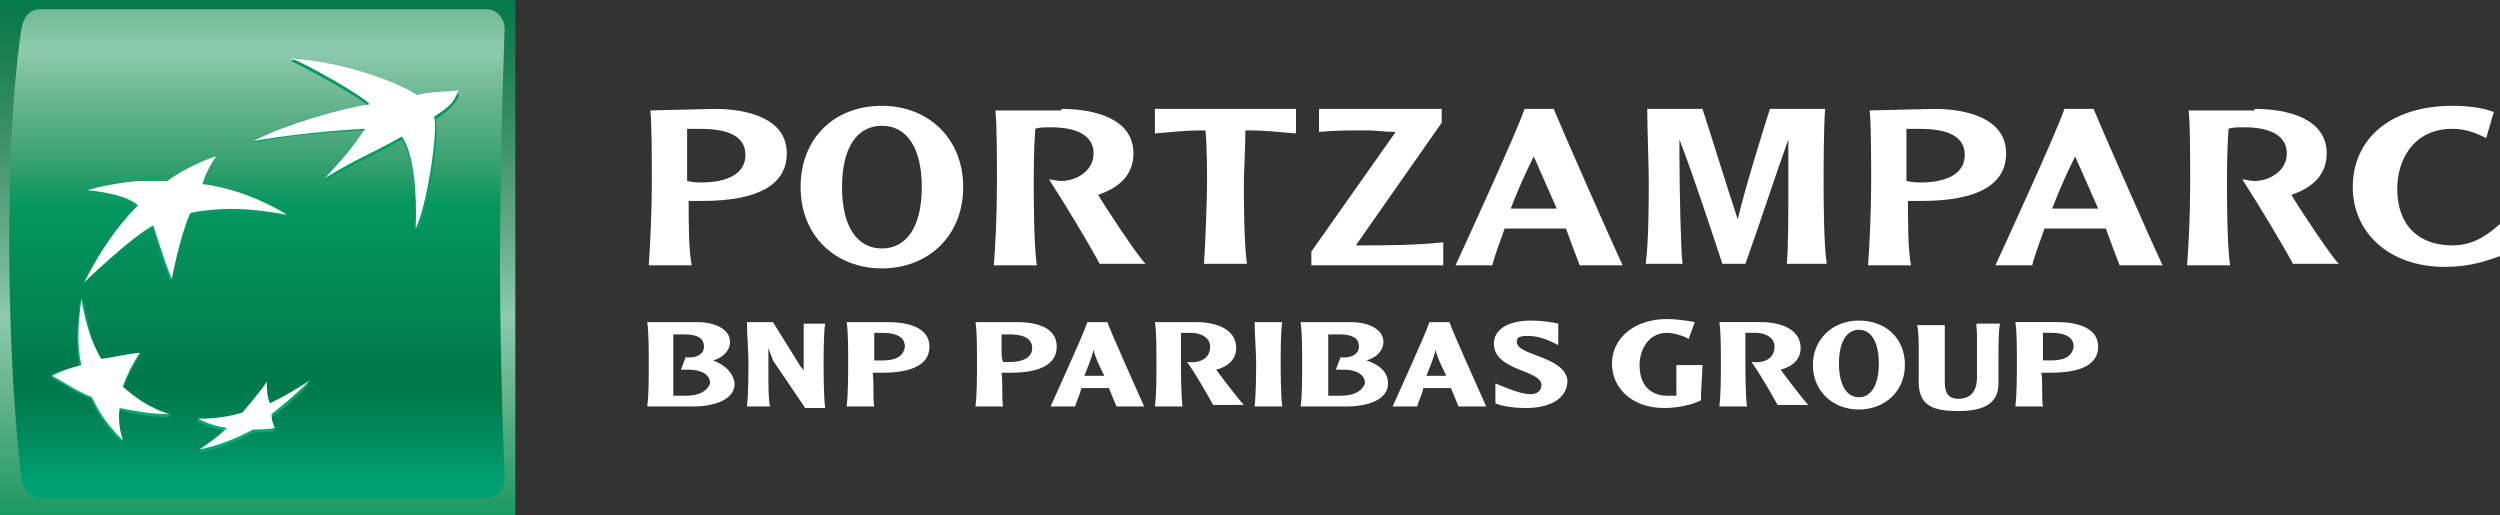
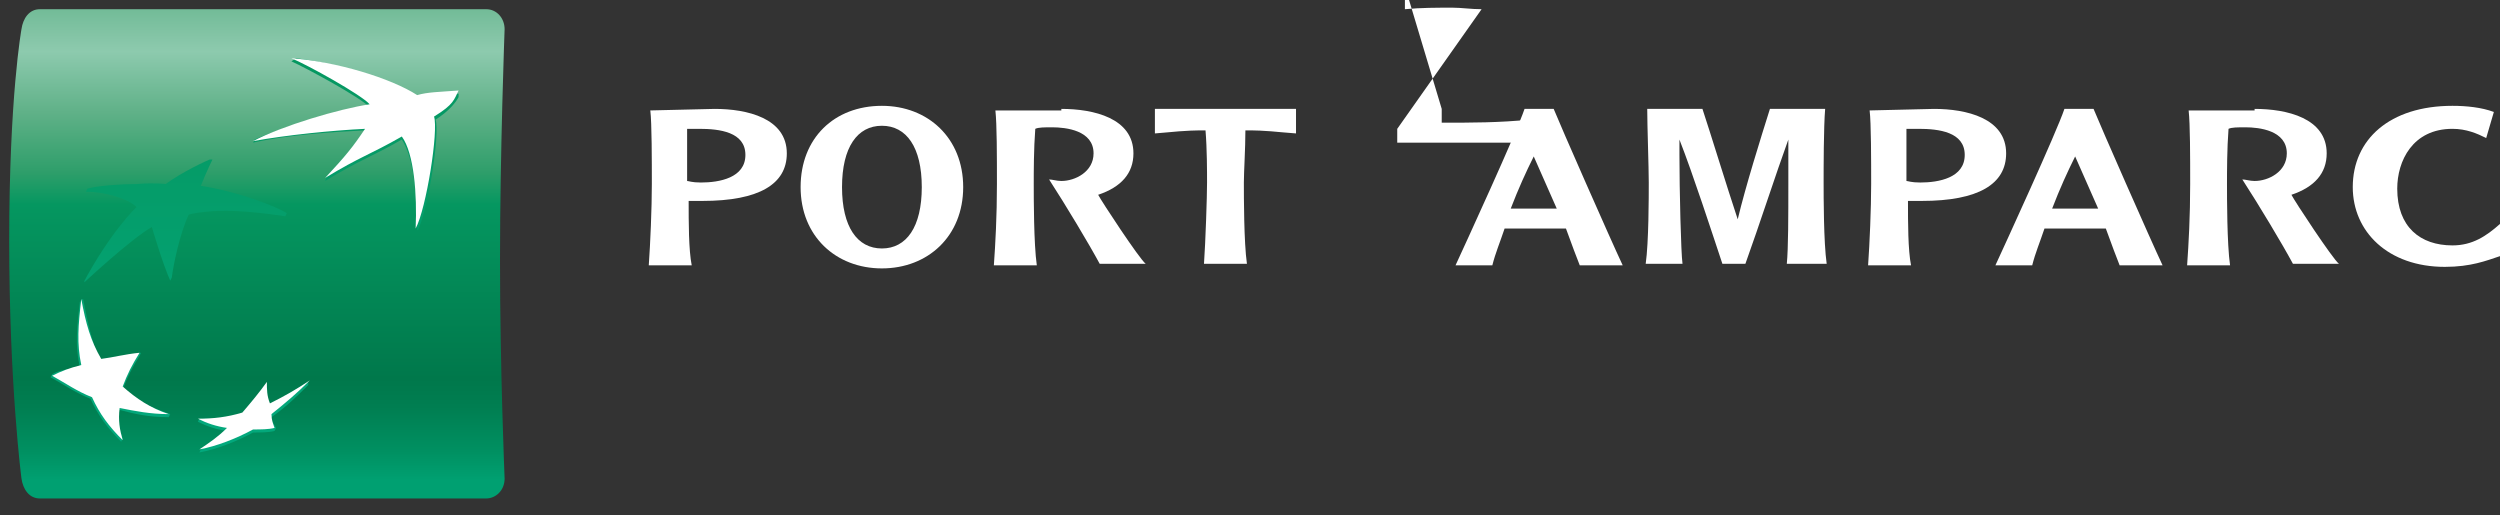
<svg xmlns="http://www.w3.org/2000/svg" xmlns:xlink="http://www.w3.org/1999/xlink" enable-background="new 0 0 163 33.6" viewBox="0 0 163 33.6">
  <rect x="0" y="0" width="163" height="33.6" fill="#333333" stroke="none" />
  <clipPath id="a">
-     <path d="m0 0h33.6v33.6h-33.6z" />
-   </clipPath>
+     </clipPath>
  <linearGradient id="b" gradientTransform="matrix(0 35.51 -35.51 0 -7549.909 29552.123)" gradientUnits="userSpaceOnUse" x1="-832.236" x2="-831.236" y1="-213.085" y2="-213.085">
    <stop offset="0" stop-color="#00784b" />
    <stop offset=".096" stop-color="#177d51" />
    <stop offset=".249" stop-color="#398d64" />
    <stop offset=".44" stop-color="#64a987" />
    <stop offset=".6" stop-color="#8dcaae" />
    <stop offset=".759" stop-color="#60b188" />
    <stop offset=".916" stop-color="#2e9e6a" />
    <stop offset="1" stop-color="#059760" />
  </linearGradient>
  <clipPath id="c">
    <path d="m2.6.6c-.7 0-1.1.6-1.2 1.3 0 0-.8 4.4-.8 13.8s.8 15.5.8 15.5c.1.7.5 1.3 1.2 1.3h29.1c.6 0 1.2-.5 1.2-1.3 0 0-.3-7.2-.3-14.2s.3-15.1.3-15.1c0-.7-.5-1.3-1.2-1.3z" />
  </clipPath>
  <linearGradient id="d" gradientTransform="matrix(0 39.904 -39.904 0 -8464.473 33179.281)" gradientUnits="userSpaceOnUse" x1="-831.693" x2="-830.693" y1="-212.542" y2="-212.542">
    <stop offset="0" stop-color="#059760" />
    <stop offset=".057" stop-color="#299c68" />
    <stop offset=".158" stop-color="#55ac80" />
    <stop offset=".291" stop-color="#8ac8ab" />
    <stop offset=".3" stop-color="#8dcaae" />
    <stop offset=".399" stop-color="#60b188" />
    <stop offset=".498" stop-color="#2e9e6a" />
    <stop offset=".55" stop-color="#059760" />
    <stop offset=".835" stop-color="#00784b" />
    <stop offset=".88" stop-color="#007e51" />
    <stop offset=".952" stop-color="#009061" />
    <stop offset="1" stop-color="#00a071" />
  </linearGradient>
  <clipPath id="e">
    <path d="m19 4c.9.4 4.6 2.4 5.1 3-1.9.2-5.5 1.2-7.5 2.1l-.1.2c2.2-.5 5.2-.7 7.3-.8-.8 1.1-1.3 1.7-2.5 3l-.1.3c2.3-1.4 2.9-1.5 5-2.7.8 1.2 1 3.8 1 6 .7-1.3 1.5-6.4 1.2-7.3 1.4-.9 1.6-1.7 1.6-1.7-1.3.1-2 .1-2.6.3-1.6-1-5.3-2.3-8.1-2.6z" />
  </clipPath>
  <linearGradient id="f">
    <stop offset="0" stop-color="#02a97d" />
    <stop offset=".193" stop-color="#04a577" />
    <stop offset="1" stop-color="#059760" />
  </linearGradient>
  <linearGradient id="g" gradientTransform="matrix(0 -25.823 25.823 0 5187.756 -21158.479)" gradientUnits="userSpaceOnUse" x1="-820.511" x2="-819.511" xlink:href="#f" y1="-200.001" y2="-200.001" />
  <clipPath id="h">
    <path d="m5.2 19.7c-.2 1.7-.3 2.9 0 4.2-.7.2-1.3.2-1.8.5l-.1.2c.9.5 1.6 1 2.6 1.4.5 1.1 1.1 1.9 2 2.8l.1-.2c-.2-.6-.4-1.2-.3-1.9 1.1.3 2 .5 3.3.5l.1-.2c-1.1-.4-2.2-.8-3.1-1.6.3-.8.6-1.4 1.1-2.2l.1-.2c-.9.1-1.8.5-2.6.6-.6-1.1-.9-2.7-1.2-4.2z" />
  </clipPath>
  <linearGradient id="i" gradientTransform="matrix(0 -25.83 25.83 0 5176.131 -21164.842)" gradientUnits="userSpaceOnUse" x1="-820.514" x2="-819.514" xlink:href="#f" y1="-200.11" y2="-200.11" />
  <clipPath id="j">
    <path d="m10.8 12s-.7-.1-1.9 0c-1 0-2.5.1-3.2.3l-.1.2c1.1 0 2.7.4 3.3 1 0 0-1.7 1.6-3.5 5 0 0 3.1-2.9 4.5-3.7 0 0 .7 2.4 1.2 3.5l.1-.2c.1-.8.5-2.8 1.1-4.1 0 0 .2-.1 1.2-.2s2.4-.1 5.1.3l.1-.2c-.6-.4-3.1-1.4-5.7-1.8h.1c.4-1 .8-1.8.8-1.8-.5.2-2 .9-3.1 1.7" />
  </clipPath>
  <linearGradient id="k" gradientTransform="matrix(0 -25.815 25.815 0 5175.099 -21151.842)" gradientUnits="userSpaceOnUse" x1="-820.509" x2="-819.509" xlink:href="#f" y1="-200" y2="-200" />
  <clipPath id="l">
    <path d="m17.4 26.5c0-.5-.1-.8-.1-1.4-.5.7-1 1.3-1.6 2-.6.2-1.4.2-2 .2-.3 0-.5 0-.7 0l-.1.2c.6.3 1.2.5 1.9.6-.5.5-1.2.8-1.7 1.2l-.1.2c1.1-.2 2.4-.7 3.5-1.3.5 0 1 0 1.4-.1l.1-.2c-.1-.2-.3-.4-.3-.7 1-.7 1.7-1.4 2.5-2.2l.1-.2c-1 .5-2 1.3-2.9 1.7" />
  </clipPath>
  <linearGradient id="m" gradientTransform="matrix(0 -25.823 25.823 0 5184.129 -21158.635)" gradientUnits="userSpaceOnUse" x1="-820.511" x2="-819.511" xlink:href="#f" y1="-200.12" y2="-200.12" />
  <path clip-path="url(#a)" d="m0 0h33.6v33.6h-33.6z" fill="url(#b)" />
  <path clip-path="url(#c)" d="m.6.6h32.3v32h-32.3z" fill="url(#d)" />
  <path clip-path="url(#e)" d="m16.5 3.7h13.4v11.3h-13.4z" fill="url(#g)" />
  <path clip-path="url(#h)" d="m3.3 19.5h7.8v9.4h-7.8z" fill="url(#i)" />
  <path clip-path="url(#j)" d="m5.5 10.4h13.3v8.1h-13.3z" fill="url(#k)" />
  <path clip-path="url(#l)" d="m12.8 24.8h7.3v4.8h-7.3z" fill="url(#m)" />
  <g fill="#fff">
    <path d="m26.2 8.9c-2.1 1.2-2.7 1.3-5 2.7 1.3-1.4 1.8-2 2.6-3.2-2.1.1-5.1.4-7.3.8 1.9-1 5.6-2.1 7.6-2.4-.5-.6-4.1-2.6-5.1-3 2.9.2 6.5 1.3 8.2 2.4.7-.2 1.4-.2 2.7-.3-.3.6-.3.9-1.6 1.7.3.9-.5 6-1.2 7.3.1-2.2-.1-4.9-.9-6" />
    <path d="m11 27c-1.2-.4-2.1-1-3-1.8.3-.8.6-1.4 1.1-2.2-1 .1-1.7.3-2.5.4-.7-1.2-1-2.3-1.3-3.9-.2 1.7-.3 2.9 0 4.3-.8.2-1.3.4-1.9.7.9.5 1.6 1 2.6 1.4.5 1.1 1.1 1.9 2 2.8-.2-.7-.3-1.3-.2-2.1 1 .2 2 .4 3.2.4" />
-     <path d="m14.1 10.2c-.4.5-.8 1.4-.9 1.8 3.1.4 5.5 2 5.5 2-2.7-.5-4.1-.4-5.1-.3s-1.2.2-1.2.2c-.7 1.6-1.2 4.3-1.2 4.3-.5-1.2-1.2-3.5-1.2-3.5-1.4.7-4.5 3.7-4.5 3.7 1.7-3.4 3.5-5 3.5-5-.6-.6-2.2-.9-3.3-1 .6-.2 2.1-.5 3.3-.6h1.9c1.1-.8 2.7-1.5 3.2-1.6" />
    <path d="m17.4 24.9c-.5.7-1 1.3-1.6 2-1 .3-1.9.4-2.9.4.6.3 1.2.5 1.9.6-.6.6-1.2 1-1.8 1.4 1.1-.2 2.4-.7 3.5-1.3.5 0 1 0 1.4-.1-.1-.3-.2-.5-.2-.9 1-.8 1.7-1.4 2.5-2.2-.9.6-1.6 1-2.6 1.5-.2-.5-.2-.9-.2-1.4" />
    <path d="m44.8 8.4v2.1 1.3c.1 0 .3.1.9.1 1.2 0 2.9-.3 2.9-1.8s-1.7-1.7-3-1.7c-.3 0-.6 0-.8 0m1.8-1.3c2.1 0 4.7.6 4.7 2.9 0 2-1.8 3.1-5.5 3.1-.4 0-.8 0-.9 0 0 1.4 0 3.2.2 4.2h-2.8c.1-1.4.2-3.7.2-5.3 0-1.5 0-4-.1-4.8z" />
    <path d="m57.5 8.2c-1.6 0-2.6 1.4-2.6 4s1 4 2.6 4 2.6-1.4 2.6-4-1-4-2.6-4m0 9.3c-3 0-5.3-2.1-5.3-5.3s2.2-5.3 5.3-5.3c3 0 5.3 2.1 5.3 5.3s-2.3 5.3-5.3 5.3" />
    <path d="m69.2 7.1c2.1 0 4.7.6 4.7 2.9 0 1.3-.8 2.2-2.3 2.7.2.4 2.7 4.2 3.1 4.5h-3c-.7-1.3-2.2-3.8-3.3-5.5.2 0 .5.1.8.1.9 0 2.1-.6 2.1-1.8 0-1.5-1.8-1.7-2.7-1.7-.5 0-.9 0-1.1.1-.1 1.3-.1 2.8-.1 3.6 0 .9 0 3.9.2 5.3h-2.8c.1-1.4.2-3.2.2-5.3 0-1.8 0-3.9-.1-4.8h4.3z" />
    <path d="m84.5 7.1v1.6c-1.4-.1-1.8-.2-3.3-.2 0 1.2-.1 2.7-.1 3.4 0 .9 0 3.9.2 5.3h-2.8c.1-1.4.2-4.4.2-5.3 0-.7 0-2.2-.1-3.4-1.5 0-2 .1-3.3.2v-1.6z" />
-     <path d="m94 7.1v.9l-5.6 8c1.9 0 3.8 0 5.7-.2v1.5h-8.6v-.9l5.5-7.8c-.7 0-1.3-.1-1.9-.1-1 0-2.1 0-3.1.1v-1.5z" />
+     <path d="m94 7.1v.9c1.9 0 3.8 0 5.7-.2v1.5h-8.6v-.9l5.5-7.8c-.7 0-1.3-.1-1.9-.1-1 0-2.1 0-3.1.1v-1.5z" />
    <path d="m101.5 13.6-1.5-3.4c-.5 1-1 2.1-1.5 3.4h1.5s1 0 1.5 0m-.2-6.5c.4 1 3.7 8.5 4.5 10.2h-2.8c-.2-.5-.5-1.3-.9-2.4-.6 0-1.2 0-2 0s-1.4 0-2 0c-.3.9-.6 1.6-.8 2.4h-2.4c.6-1.3 4-8.7 4.5-10.2z" />
    <path d="m115.4 7.1h3.6c-.1 1.2-.1 3.9-.1 4.8s0 3.9.2 5.3h-2.6c.1-1 .1-3.2.1-5.2 0-1.1 0-2.1 0-2.9-.8 2.2-1.9 5.6-2.8 8.1h-1.5c-.7-2.1-1.9-5.8-2.8-8.1v1c0 2.3.1 6.4.2 7.1h-2.4c.2-1.4.2-4.4.2-5.3 0-1-.1-3.7-.1-4.8h3.6c.5 1.5 1.6 5.1 2.3 7.2.5-2.1 1.5-5.3 2.1-7.2" />
    <path d="m124.3 8.4v2.1 1.3c.1 0 .3.1.9.1 1.2 0 2.9-.3 2.9-1.8s-1.7-1.7-3-1.7c-.3 0-.6 0-.8 0m1.8-1.3c2.1 0 4.7.6 4.7 2.9 0 2-1.8 3.1-5.5 3.1-.4 0-.8 0-.9 0 0 1.4 0 3.2.2 4.2h-2.8c.1-1.4.2-3.7.2-5.3 0-1.5 0-4-.1-4.8z" />
    <path d="m136.8 13.6-1.5-3.4c-.5 1-1 2.1-1.5 3.4h1.5s1 0 1.5 0m-.3-6.5c.4 1 3.7 8.5 4.5 10.2h-2.8c-.2-.5-.5-1.3-.9-2.4-.6 0-1.2 0-2 0s-1.4 0-2 0c-.3.9-.6 1.6-.8 2.4h-2.4c.6-1.3 4-8.7 4.5-10.2z" />
    <path d="m147 7.1c2.1 0 4.7.6 4.7 2.9 0 1.3-.8 2.2-2.3 2.7.2.4 2.7 4.2 3.1 4.5h-3c-.7-1.3-2.2-3.8-3.3-5.5.2 0 .5.1.8.1.9 0 2.1-.6 2.1-1.8 0-1.5-1.8-1.7-2.7-1.7-.5 0-.9 0-1.1.1-.1 1.3-.1 2.8-.1 3.6 0 .9 0 3.9.2 5.3h-2.8c.1-1.4.2-3.2.2-5.3 0-1.8 0-3.9-.1-4.8h4.3z" />
    <path d="m162.1 9c-.6-.3-1.3-.6-2.2-.6-2.6 0-3.6 2.1-3.6 3.9 0 2.5 1.5 3.7 3.6 3.7 1.3 0 2.2-.6 3.1-1.4v2.1c-.9.3-1.9.7-3.6.7-3.7 0-6-2.3-6-5.2 0-3.1 2.4-5.3 6.5-5.3.9 0 1.9.1 2.7.4z" />
-     <path d="m133.7 23.5c-.2 0-.5 0-.5 0 0-.2 0-.4 0-.7 0-.4 0-.7 0-1.1h.5c.6 0 1.5.1 1.5.9-.1.8-.9.9-1.5.9m.4-2.5h-2.7c.1.5.1 1.8.1 2.6 0 .9 0 2.1-.1 2.9h1.8c-.1-.5 0-1.5-.1-2.2h.6c2.1 0 3.1-.6 3.1-1.7 0-1.3-1.5-1.6-2.7-1.6m-5.2.9v2.7c0 1.1-.6 1.4-1.2 1.4-.7 0-.9-.4-.9-1.1v-2.6c0-.4 0-.8 0-1.1h-1.8c.1.4.1 1.2.1 1.7v2c0 1.6 1 1.9 2.6 1.9 1.8 0 2.6-.6 2.6-1.8v-1.6c0-.9 0-1.8.1-2.3h-1.5c-.1.1 0 .2 0 .8m-7.7 4c-.8 0-1.3-.8-1.3-2.2s.5-2.2 1.3-2.2 1.3.8 1.3 2.2-.5 2.2-1.3 2.2m0-5c-1.7 0-3 1.2-3 2.9s1.3 2.9 3 2.9 3-1.2 3-2.9c0-1.8-1.3-2.9-3-2.9m-3.8 1.8c0-1.3-1.4-1.7-2.6-1.7h-2.7c.1.6.1 1.7.1 2.6 0 1.1 0 2.1-.1 2.9h1.8c-.1-.8-.1-2.4-.1-2.9 0-.4 0-1.2 0-1.9h.7c.4 0 1.2.2 1.2.9 0 .8-.7 1.1-1.5 1 .7 1 1.3 2.1 1.7 2.8h2c-.3-.3-1.6-2-1.8-2.3.8-.2 1.3-.7 1.3-1.4m-8.1 3.1c-.1 0-.5 0-.6 0-.9 0-1.8-.5-1.8-2 0-.9.5-2.1 1.8-2.1.4 0 1.1.2 1.4.4l.4-1.1c-.5-.1-1.3-.2-1.8-.2-2.2 0-3.6 1.3-3.6 2.9s1.3 2.9 3.4 2.9c.9 0 1.8-.2 2.4-.5 0-.7.1-1.8.1-2.3h-1.7zm-10.4-3.5c0-.2 0-.4.7-.4.8 0 1.4.3 2 .6v-1.4c-.4-.1-1.1-.2-1.8-.2-1.5 0-2.4.6-2.4 1.5 0 1.8 3.1 1.7 3.1 2.7 0 .4-.3.6-.7.6-.5 0-1.1-.2-2.3-.7v1.3c.5.2 1.2.3 2 .3 1.7 0 2.7-.7 2.7-1.8-.2-1.6-3.3-1.6-3.3-2.5m-5.2 2.2c-.2 0-.5 0-.7 0 .2-.5.5-1.2.6-1.7.1.5.4 1.1.7 1.7-.3 0-.4 0-.6 0m-.5-3.5c-.3.9-2.1 4.8-2.4 5.5h1.6c.1-.4.3-.7.4-1.2h.9.9c.3.7.4 1 .5 1.2h1.8c-.4-.9-2.2-4.9-2.4-5.5zm-5.8 4.8h-.8c0-.8 0-1.2 0-2.1 0-.8 0-1.2 0-1.9h.7c.8 0 1.3.2 1.3.8 0 .5-.5.7-.9.7h-.3l-.3.8h.5c.8 0 1.4.3 1.4.9-.2.5-.7.8-1.6.8m1.7-2.3c.7-.2 1.1-.7 1.1-1.2 0-.9-1.1-1.3-2.1-1.3h-3.3c.1.7.1 1.9.1 2.6 0 1.1 0 2.2-.1 2.9h3c1.3 0 2.7-.4 2.7-1.5 0-.7-.5-1.2-1.4-1.5m-7.3-2.5c0 .6.1 2.1.1 2.6s0 2-.1 2.9h1.8c-.1-.8-.1-2.4-.1-2.9s0-2 .1-2.6zm-1.2 1.7c0-1.3-1.4-1.7-2.6-1.7h-2.7c.1.6.1 1.7.1 2.6 0 1.1 0 2.1-.1 2.9h1.8c-.1-.8-.1-2.4-.1-2.9 0-.4 0-1.2 0-1.9h.7c.4 0 1.2.2 1.2.9 0 .8-.7 1.1-1.5 1 .7 1 1.3 2.1 1.7 2.8h2c-.3-.3-1.6-2-1.8-2.3.8-.2 1.3-.7 1.3-1.4m-9.2 1.8c-.2 0-.5 0-.7 0 .2-.5.5-1.2.6-1.7.1.5.4 1.1.7 1.7-.3 0-.4 0-.6 0m-.5-3.5c-.3.9-2.1 4.8-2.4 5.5h1.6c.1-.4.3-.7.4-1.2h.9.9c.3.7.4 1 .5 1.2h1.8c-.4-.9-2.2-4.9-2.4-5.5zm-5.6 1.9c0-.4 0-.7 0-1.1h.5c.6 0 1.5.1 1.5.9 0 .7-.8.9-1.4.9-.2 0-.5 0-.5 0-.1-.3-.1-.5-.1-.7m3.6-.3c0-1.3-1.4-1.6-2.6-1.6h-2.7c.1.5.1 1.8.1 2.6 0 .9 0 2.1-.1 2.9h1.8c-.1-.5 0-1.5-.1-2.2h.6c2 0 3-.6 3-1.7m-11.4.9c-.2 0-.5 0-.5 0 0-.2 0-.4 0-.7 0-.4 0-.7 0-1.1h.5c.6 0 1.5.1 1.5.9-.1.8-.9.9-1.5.9m.4-2.5h-2.7c.1.5.1 1.8.1 2.6 0 .9 0 2.1-.1 2.9h1.8c-.1-.5 0-1.5-.1-2.2h.6c2.1 0 3.1-.6 3.1-1.7 0-1.3-1.5-1.6-2.7-1.6m-5.5 0v3.2c0-.1-.1-.2-.2-.3l-1.8-2.9h-1.7c0 .6.1 2.1.1 2.6s0 2.1-.1 2.9h1.5c-.1-.5-.1-1.4-.1-2.1v-1.7c.1.3.2.5.3.8l2.1 3.1h1.3c-.1-.8-.1-2.4-.1-2.9s0-2 .1-2.6h-1.4zm-7.7 4.8h-.8c0-.8 0-1.2 0-2.1 0-.8 0-1.2 0-1.9h.7c.8 0 1.3.2 1.3.8 0 .5-.5.7-.9.7h-.3l-.3.8h.5c.8 0 1.4.3 1.4.9-.2.5-.7.8-1.6.8m1.8-2.3c.7-.2 1.1-.7 1.1-1.2 0-.9-1.1-1.3-2.1-1.3h-3.3c.1.7.1 1.9.1 2.6 0 1.1 0 2.2-.1 2.9h3c1.3 0 2.7-.4 2.7-1.5-.1-.7-.6-1.2-1.4-1.5" />
  </g>
</svg>